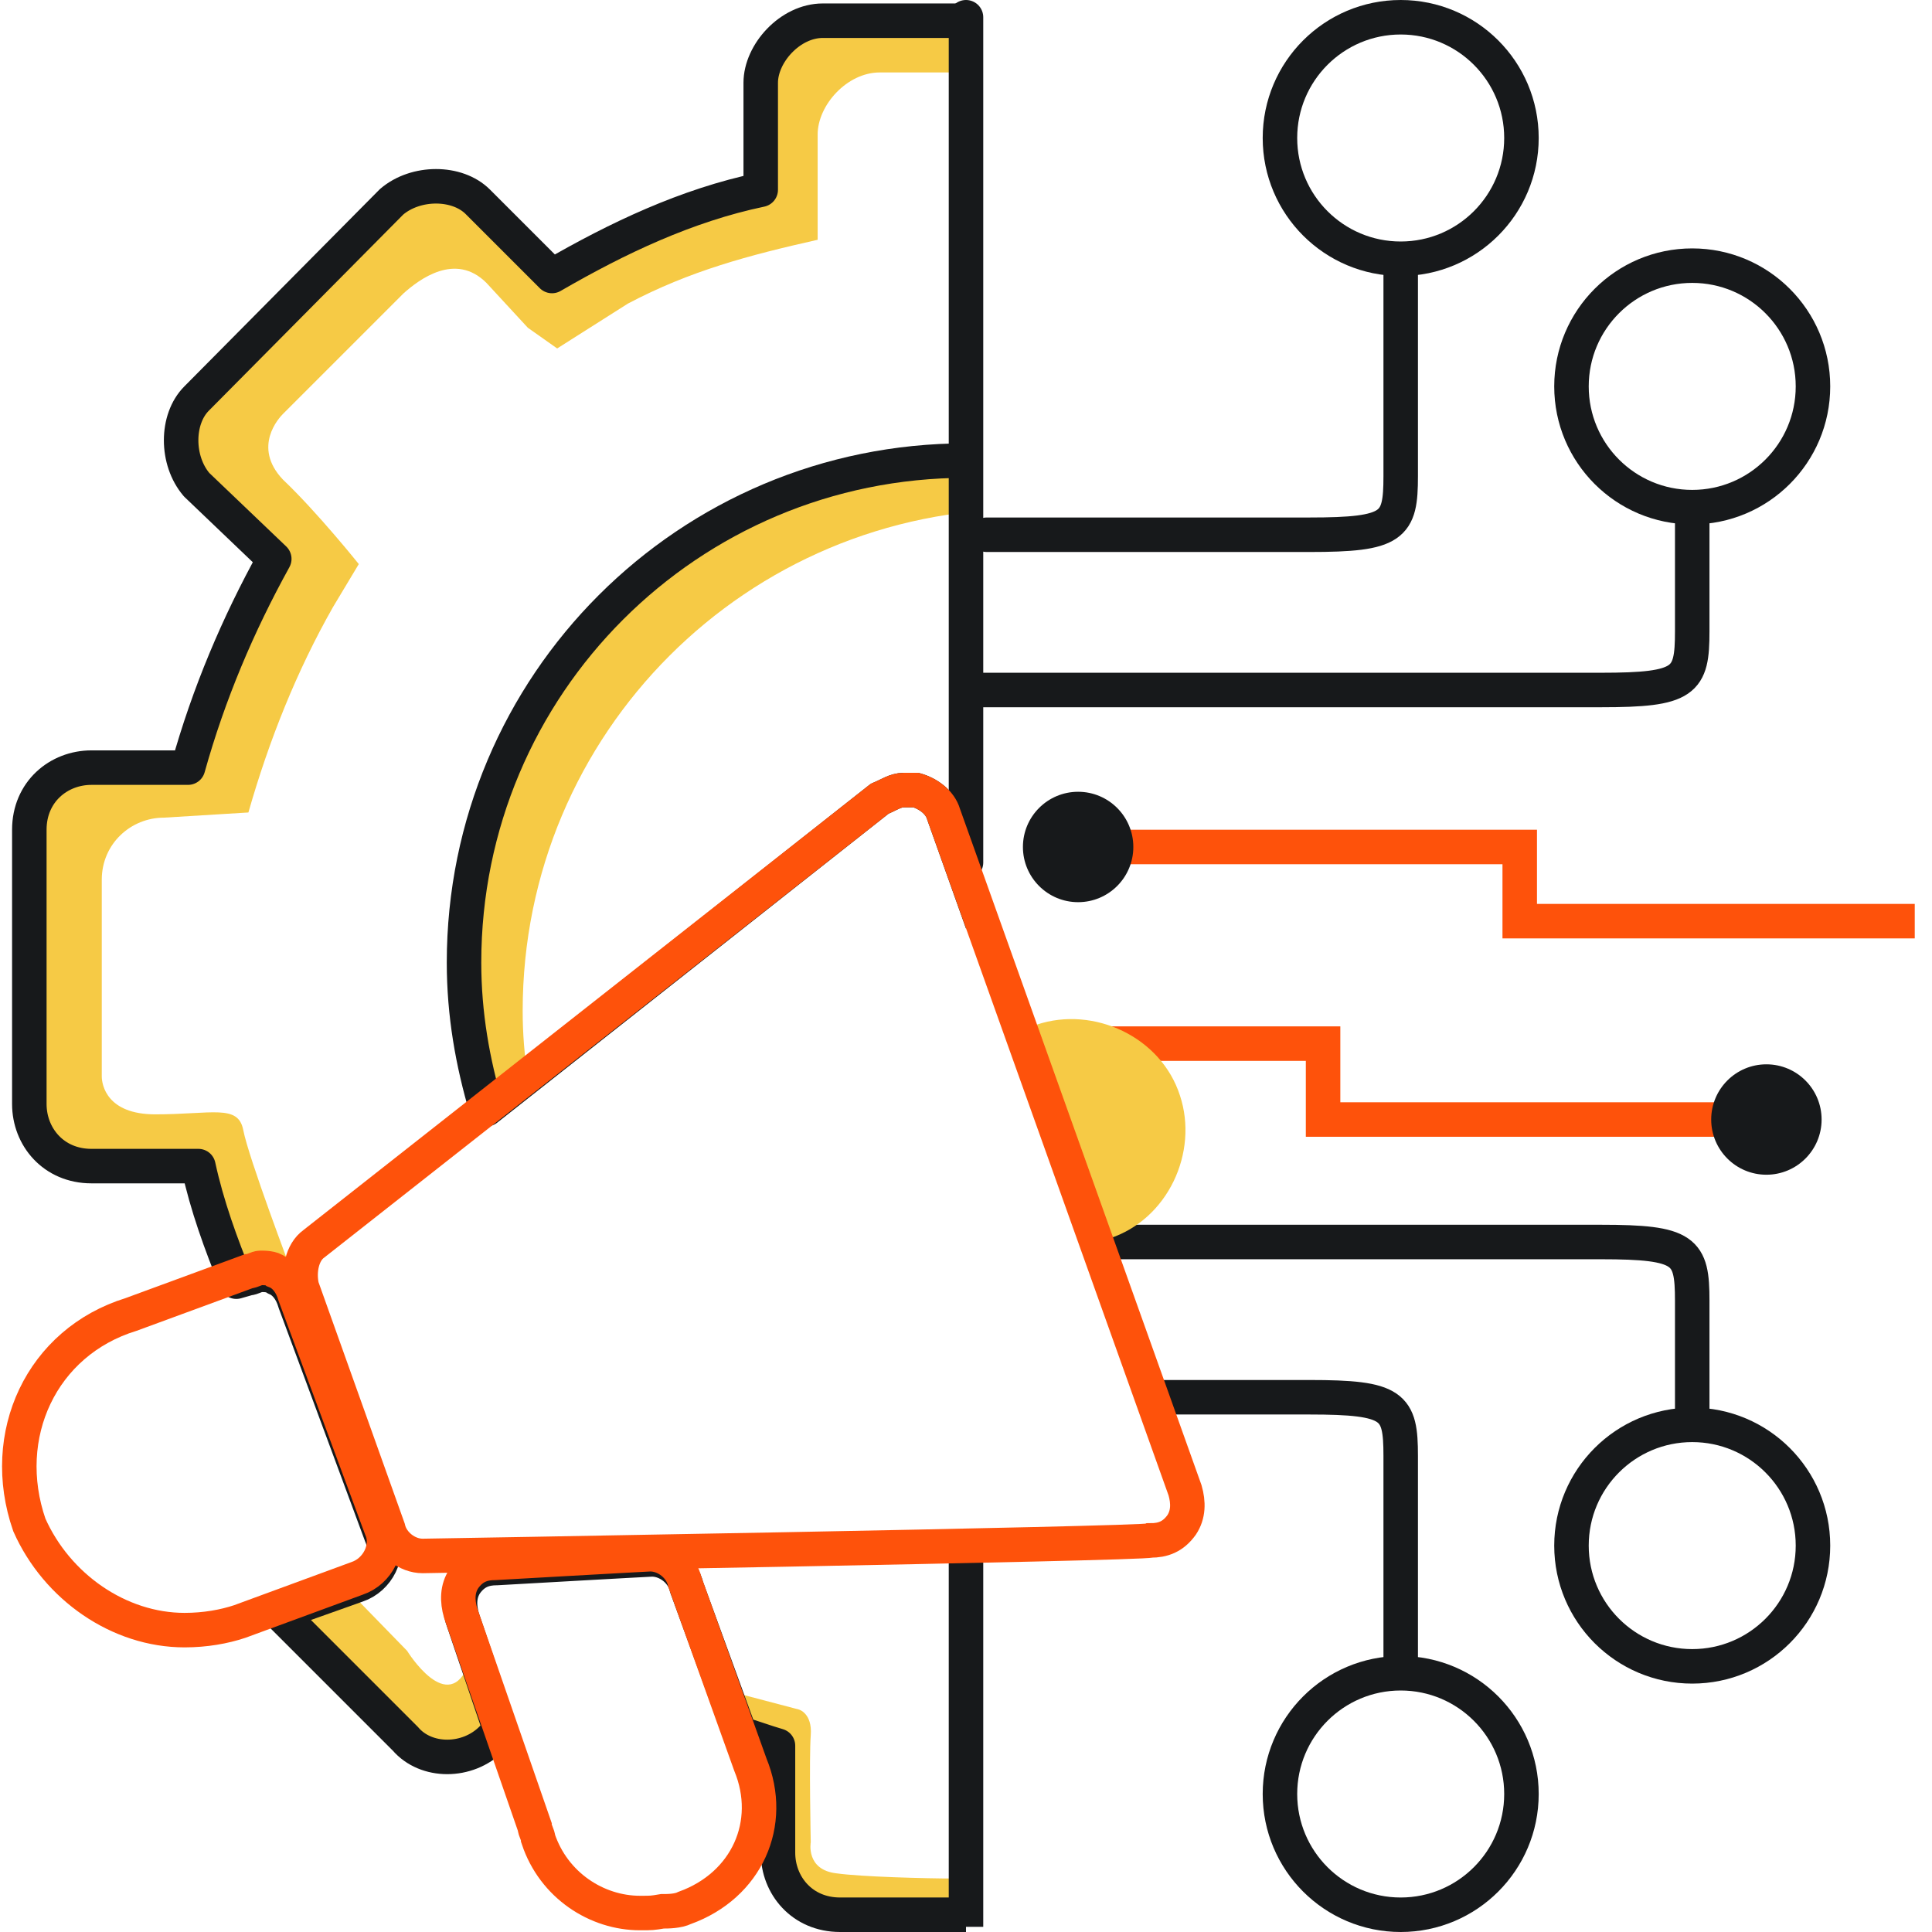
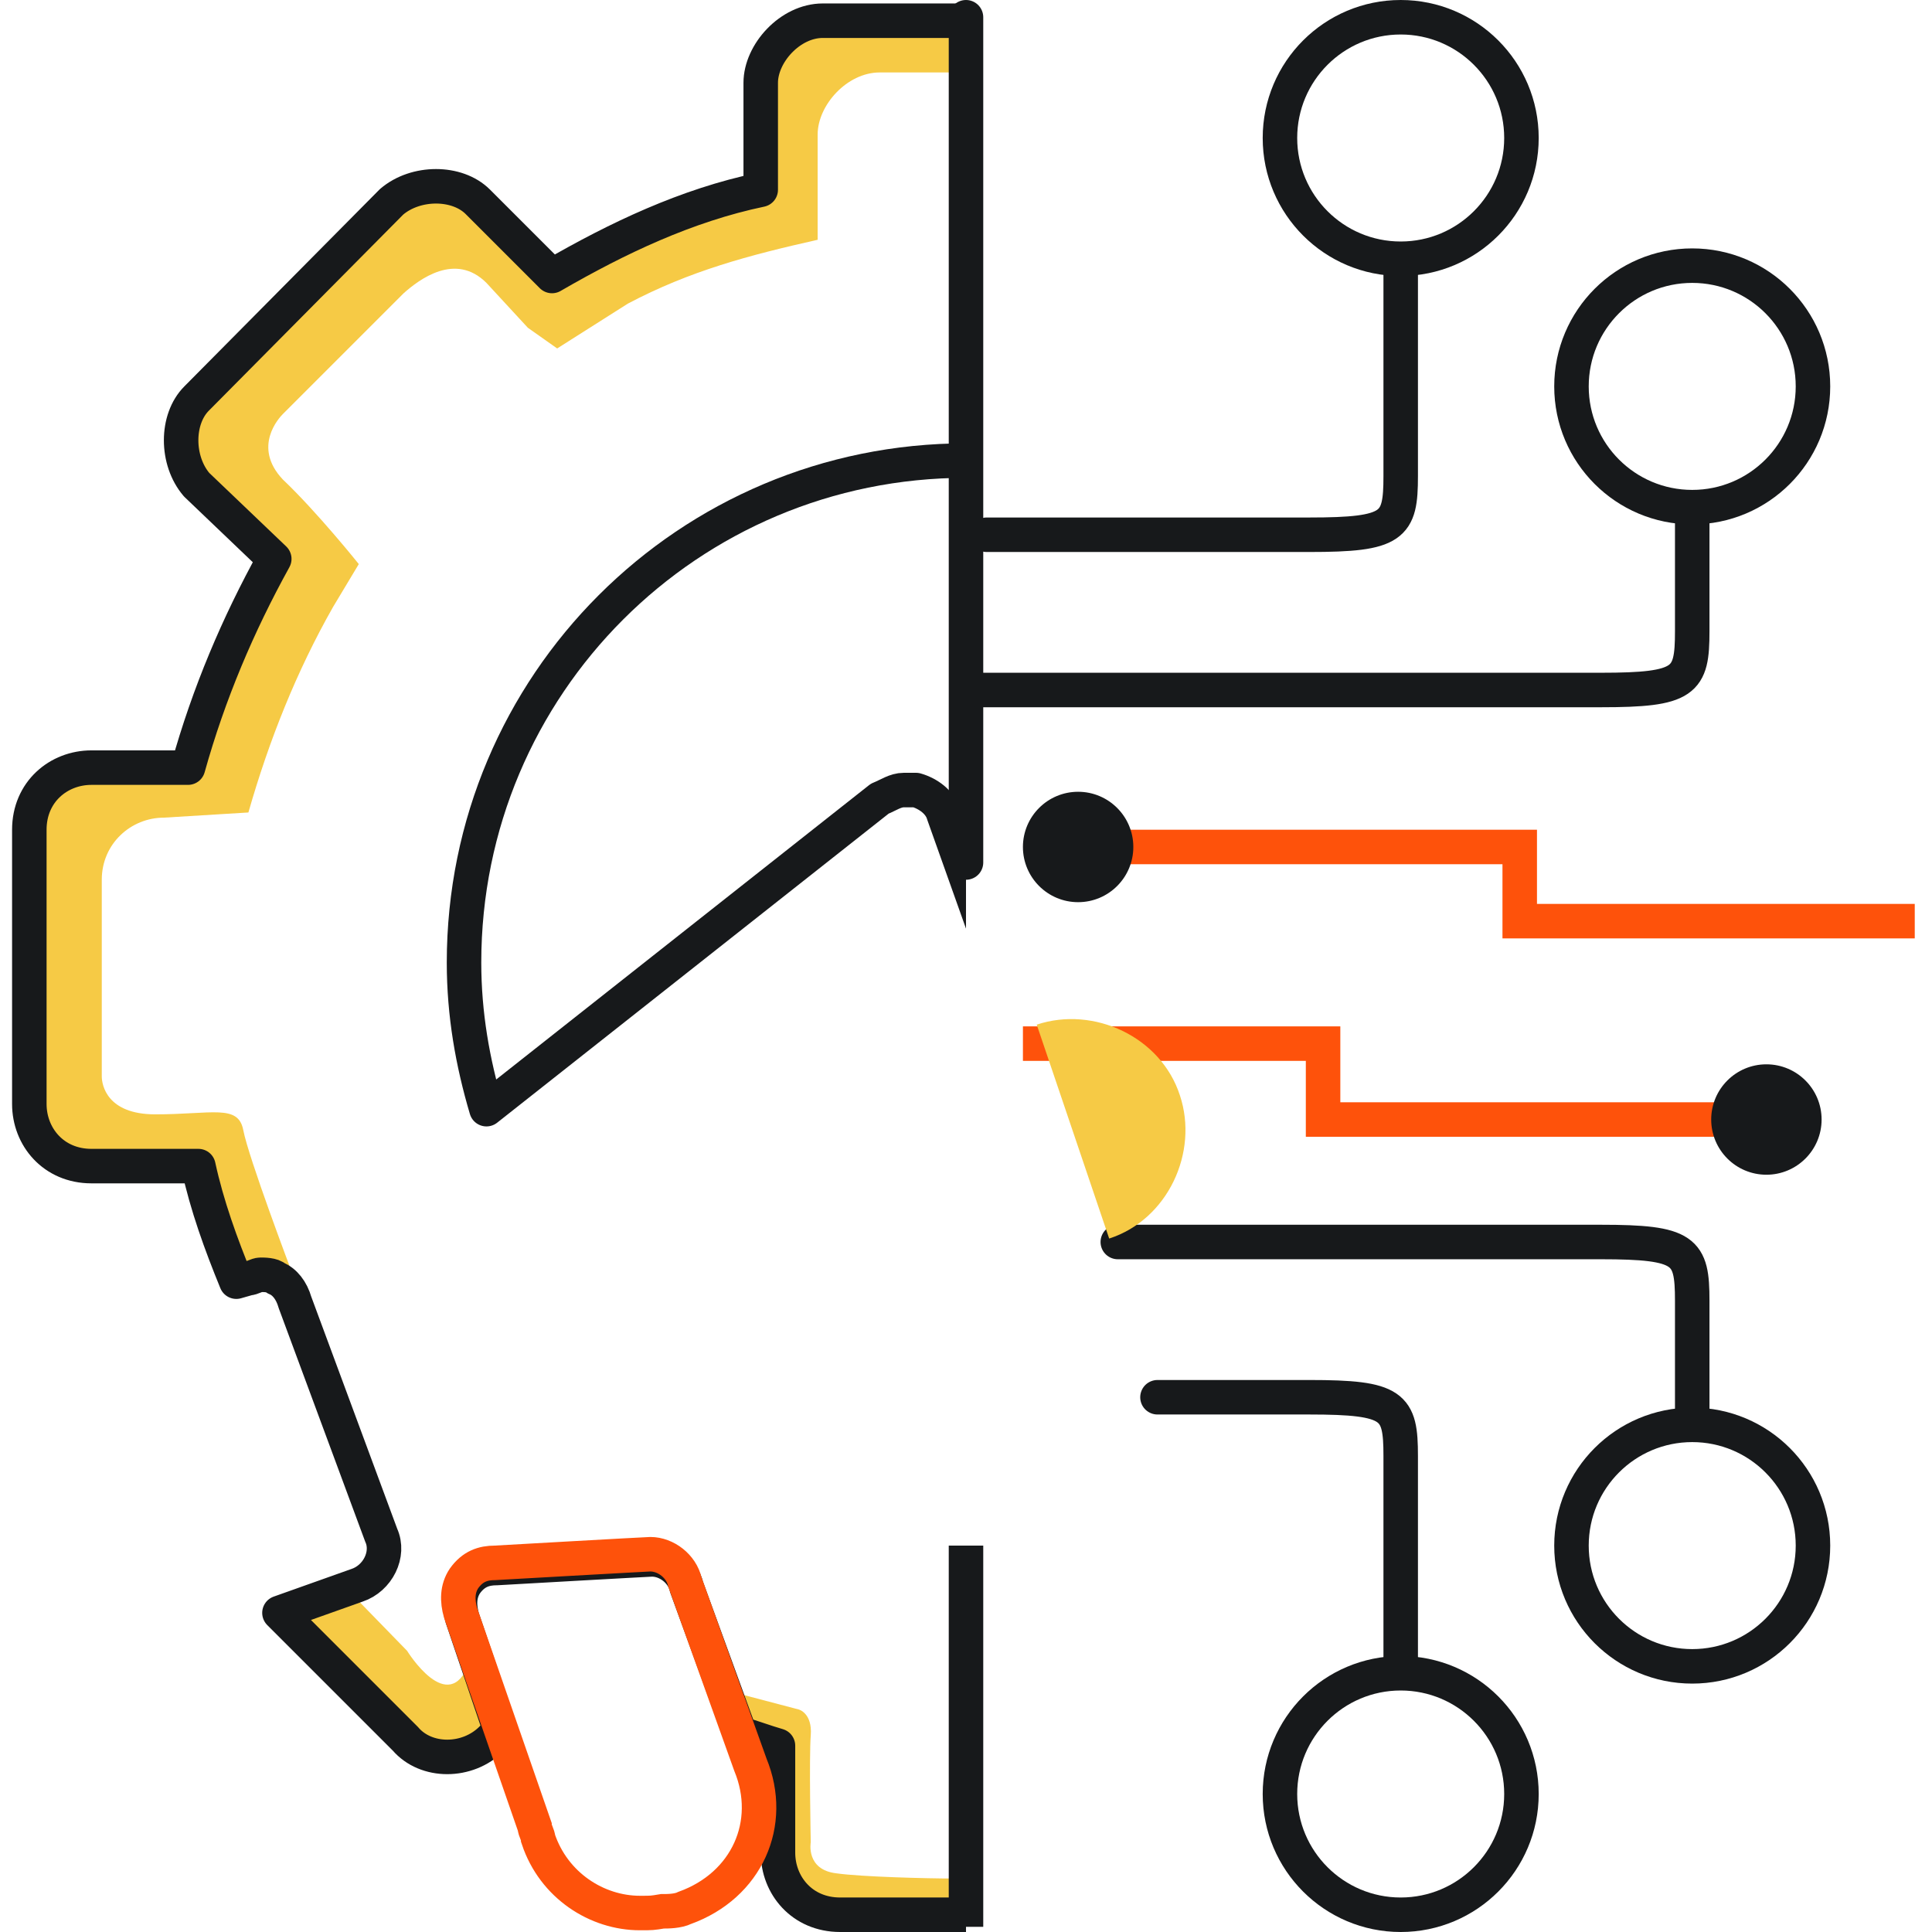
<svg xmlns="http://www.w3.org/2000/svg" xmlns:xlink="http://www.w3.org/1999/xlink" version="1.1" id="Layer_3_copy_2" x="0px" y="0px" viewBox="0 0 112 112" style="enable-background:new 0 0 112 112;" xml:space="preserve">
  <style type="text/css">
	.st0{fill:#F6CA45;}
	.st1{clip-path:url(#SVGID_00000106852523647580681090000002816404688164689838_);}
	.st2{fill:none;stroke:#17191B;stroke-width:2;stroke-linecap:round;stroke-linejoin:round;stroke-miterlimit:10;}
	.st3{fill:none;stroke:#17191B;stroke-width:2;stroke-miterlimit:10;}
	.st4{fill:none;stroke:#FE520B;stroke-width:2;stroke-miterlimit:10;}
	.st5{fill:#17191B;}
</style>
  <path class="st0" d="M55.3,108.9c-1.6,0-5.4-0.1-6.8-0.3c-1.8-0.2-1.5-1.8-1.5-1.8s-0.1-4.9,0-6.2c0.1-1.3-0.7-1.5-0.7-1.5l-3.8-1  l0.4,2.2l2.2,0.7c0,0,0,2.7-0.3,5.7c-0.3,3,2.9,3.9,2.9,3.9l7.6,0.3V108.9z" />
  <path class="st0" d="M19.9,91.9l3.7,3.8c0,0,2.4,3.9,3.6,0.7c1.8,3.7,1.8,3.7,1.8,3.7s-2.3,3.6-5.4,0.5s-7.3-7.3-7.3-7.3L19.9,91.9z  " />
  <path class="st0" d="M47.7,1.2c-1.9,0-3.6,1.9-3.6,3.6V11c-3.7,0.8-7.2,2.4-10.6,4.2l0,0l-0.8,0.4c0,0,0,0,0,0l0,0l-0.7,0.4L30,13.9  l-1-1l-1.2-1.2c-1.2-1.2-3.6-1.2-5,0L11.4,23.1c-1.2,1.2-1.2,3.6,0,5l2.9,2.8l1.2,2.1l0,0c-2,3.6-3.5,7.4-4.6,11.4H5.3  c-1.9,0-3.6,1.4-3.6,3.6v15.9c0,1.9,1.4,3.6,3.6,3.6h0.6h5.6l1.6,6.2h3.8c0,0-2.5-6.6-2.8-8.2c-0.3-1.5-1.8-0.9-5.1-0.9  c-2.8,0-3.1-1.7-3.1-2.2V51c0-2.1,1.7-3.6,3.6-3.6l4.9-0.3c1.2-4.2,2.8-8.2,4.9-11.9l1.5-2.5c0,0-2.4-3-4.4-4.9  c-1.8-1.9-0.2-3.6,0-3.8l7-7c0.9-0.8,3-2.4,4.8-0.6l2.4,2.6c0,0,0,0,0,0l1.7,1.2l4.1-2.6c3.6-1.9,7-2.8,11-3.7V7.8  c0-1.7,1.7-3.6,3.6-3.6h5.7v-3H47.7z" />
  <g>
    <defs>
      <rect id="SVGID_1_" width="56" height="112" />
    </defs>
    <clipPath id="SVGID_00000044869861487165515220000010375652741248489634_">
      <use xlink:href="#SVGID_1_" style="overflow:visible;" />
    </clipPath>
    <g style="clip-path:url(#SVGID_00000044869861487165515220000010375652741248489634_);">
      <g>
        <path class="st2" d="M107,44.4h-6.2c-0.9-4.3-2.8-8.3-5-12.1l4.5-4.3c1.2-1.2,1.2-3.6,0-5L88.7,11.4c-1.2-1.2-3.6-1.2-5,0     l-4.3,4.5c-3.8-2.1-7.8-3.8-12.1-5V4.8c0-1.9-1.4-3.6-3.6-3.6H47.7c-1.9,0-3.6,1.9-3.6,3.6V11c-4.3,0.9-8.3,2.8-12.1,5l-4.3-4.3     c-1.2-1.2-3.6-1.2-5,0L11.4,23.1c-1.2,1.2-1.2,3.6,0,5l4.5,4.3c-2.1,3.8-3.8,7.8-5,12.1H5.3c-1.9,0-3.6,1.4-3.6,3.6v15.9     c0,1.9,1.4,3.6,3.6,3.6h6.2c0.5,2.3,1.3,4.5,2.2,6.7l0.7-0.2c0.2,0,0.5-0.2,0.7-0.2c0.2,0,0.7,0,0.9,0.2c0.5,0.2,0.9,0.7,1.1,1.4     l5,13.5c0.5,1.1-0.2,2.5-1.4,2.9l-4.5,1.6l7.3,7.3c1.2,1.4,3.6,1.4,5,0l0.5-0.5l-2.2-6.5c-0.2-0.7-0.2-1.4,0.2-2     c0.5-0.7,1.1-0.9,1.8-0.9c0,0,8.8-0.5,9-0.5c0.9,0,1.8,0.7,2,1.6l3.1,8.5c0.7,0.2,1.5,0.5,2.2,0.7v6.2c0,1.9,1.4,3.6,3.6,3.6     h16.1c1.9,0,3.6-1.4,3.6-3.6V101c4.3-0.9,8.3-2.8,12.1-5l4.3,4.5c1.2,1.2,3.6,1.2,5,0L101,89.2c1.2-1.2,1.2-3.6,0-5l-5-4.7     c2.1-3.8,3.8-7.8,5-12.1h5.7c1.9,0,3.6-1.4,3.6-3.6V47.7C110.3,45.8,108.9,44.4,107,44.4z" />
        <g>
-           <path class="st0" d="M30.3,58.6c0-16.1,13-29.1,29.1-29.1c6.2,0,12,2,16.7,5.3c-5.2-5-12.3-8.1-20.1-8.1      c-16.1,0-29.1,13-29.1,29.1c0,3,0.5,5.8,1.3,8.5l2.4-1.9C30.4,61.2,30.3,59.9,30.3,58.6z" />
-         </g>
+           </g>
        <path class="st2" d="M56,26.7c-16.1,0-29.1,13-29.1,29.1c0,3,0.5,5.8,1.3,8.5l22.8-18c0.5-0.2,0.9-0.5,1.4-0.5c0.2,0,0.5,0,0.7,0     c0.7,0.2,1.4,0.7,1.6,1.4l12.6,35.4c10.5-4.4,17.8-14.8,17.8-26.8C85.1,39.7,72.1,26.7,56,26.7z" />
      </g>
    </g>
  </g>
  <line class="st2" x1="56" y1="1" x2="56" y2="50" />
  <line class="st3" x1="56" y1="111.7" x2="56" y2="89.6" />
  <circle class="st2" cx="81.2" cy="8" r="7" />
  <path class="st2" d="M81.2,15.6v12c0,2.9-0.4,3.4-5.3,3.4H57.2" />
  <path class="st2" d="M81.2,96.4v-12c0-2.9-0.4-3.4-5.3-3.4h-8.8" />
  <circle class="st2" cx="81.2" cy="104" r="7" />
  <path class="st2" d="M98.1,82v-6.6c0-2.9-0.4-3.4-5.3-3.4h-28" />
  <circle class="st2" cx="98.1" cy="89.6" r="7" />
  <path class="st2" d="M98.1,30v6.6c0,2.9-0.4,3.4-5.3,3.4H56.8" />
  <circle class="st2" cx="98.1" cy="22.4" r="7" />
  <g>
    <g>
      <polyline class="st4" points="59.3,60.5 76.7,60.5 76.7,64.9 101.1,64.9   " />
      <circle class="st5" cx="102.4" cy="64.9" r="3.2" />
    </g>
    <g>
      <polyline class="st4" points="111,53.4 88.1,53.4 88.1,49.1 63.7,49.1   " />
      <circle class="st5" cx="62.5" cy="49.1" r="3.2" />
    </g>
  </g>
  <g>
    <path class="st0" d="M64.3,71.8c3.4-1.1,5.2-5,4.1-8.3c-1.1-3.4-5-5.2-8.3-4.1l0,0" />
-     <path class="st4" d="M24.5,90.2c-0.9,0-1.8-0.7-2-1.6l-5-14c-0.2-0.9,0-2,0.7-2.5L51,46.3c0.5-0.2,0.9-0.5,1.4-0.5   c0.2,0,0.5,0,0.7,0c0.7,0.2,1.4,0.7,1.6,1.4l14,39.2c0.2,0.7,0.2,1.4-0.2,2c-0.5,0.7-1.1,0.9-1.8,0.9   C66.3,89.5,24.5,90.2,24.5,90.2z" />
-     <path class="st4" d="M10.7,94.5c-3.8,0-7.4-2.5-9-6.1c-1.8-5.2,0.7-10.6,5.9-12.2l6.8-2.5c0.2,0,0.5-0.2,0.7-0.2   c0.2,0,0.7,0,0.9,0.2c0.5,0.2,0.9,0.7,1.1,1.4l5,13.5c0.5,1.1-0.2,2.5-1.4,2.9l-6.8,2.5C13,94.3,11.9,94.5,10.7,94.5L10.7,94.5z" />
    <path class="st4" d="M37.1,110.9c-2.5,0-5-1.6-5.9-4.3c0-0.2-0.2-0.5-0.2-0.7l-4.3-12.4c-0.2-0.7-0.2-1.4,0.2-2   c0.5-0.7,1.1-0.9,1.8-0.9c0,0,8.8-0.5,9-0.5c0.9,0,1.8,0.7,2,1.6l3.8,10.6c1.4,3.4-0.2,7-3.8,8.3c-0.4,0.2-1,0.2-1.3,0.2   C37.8,110.9,37.8,110.9,37.1,110.9z" />
  </g>
</svg>